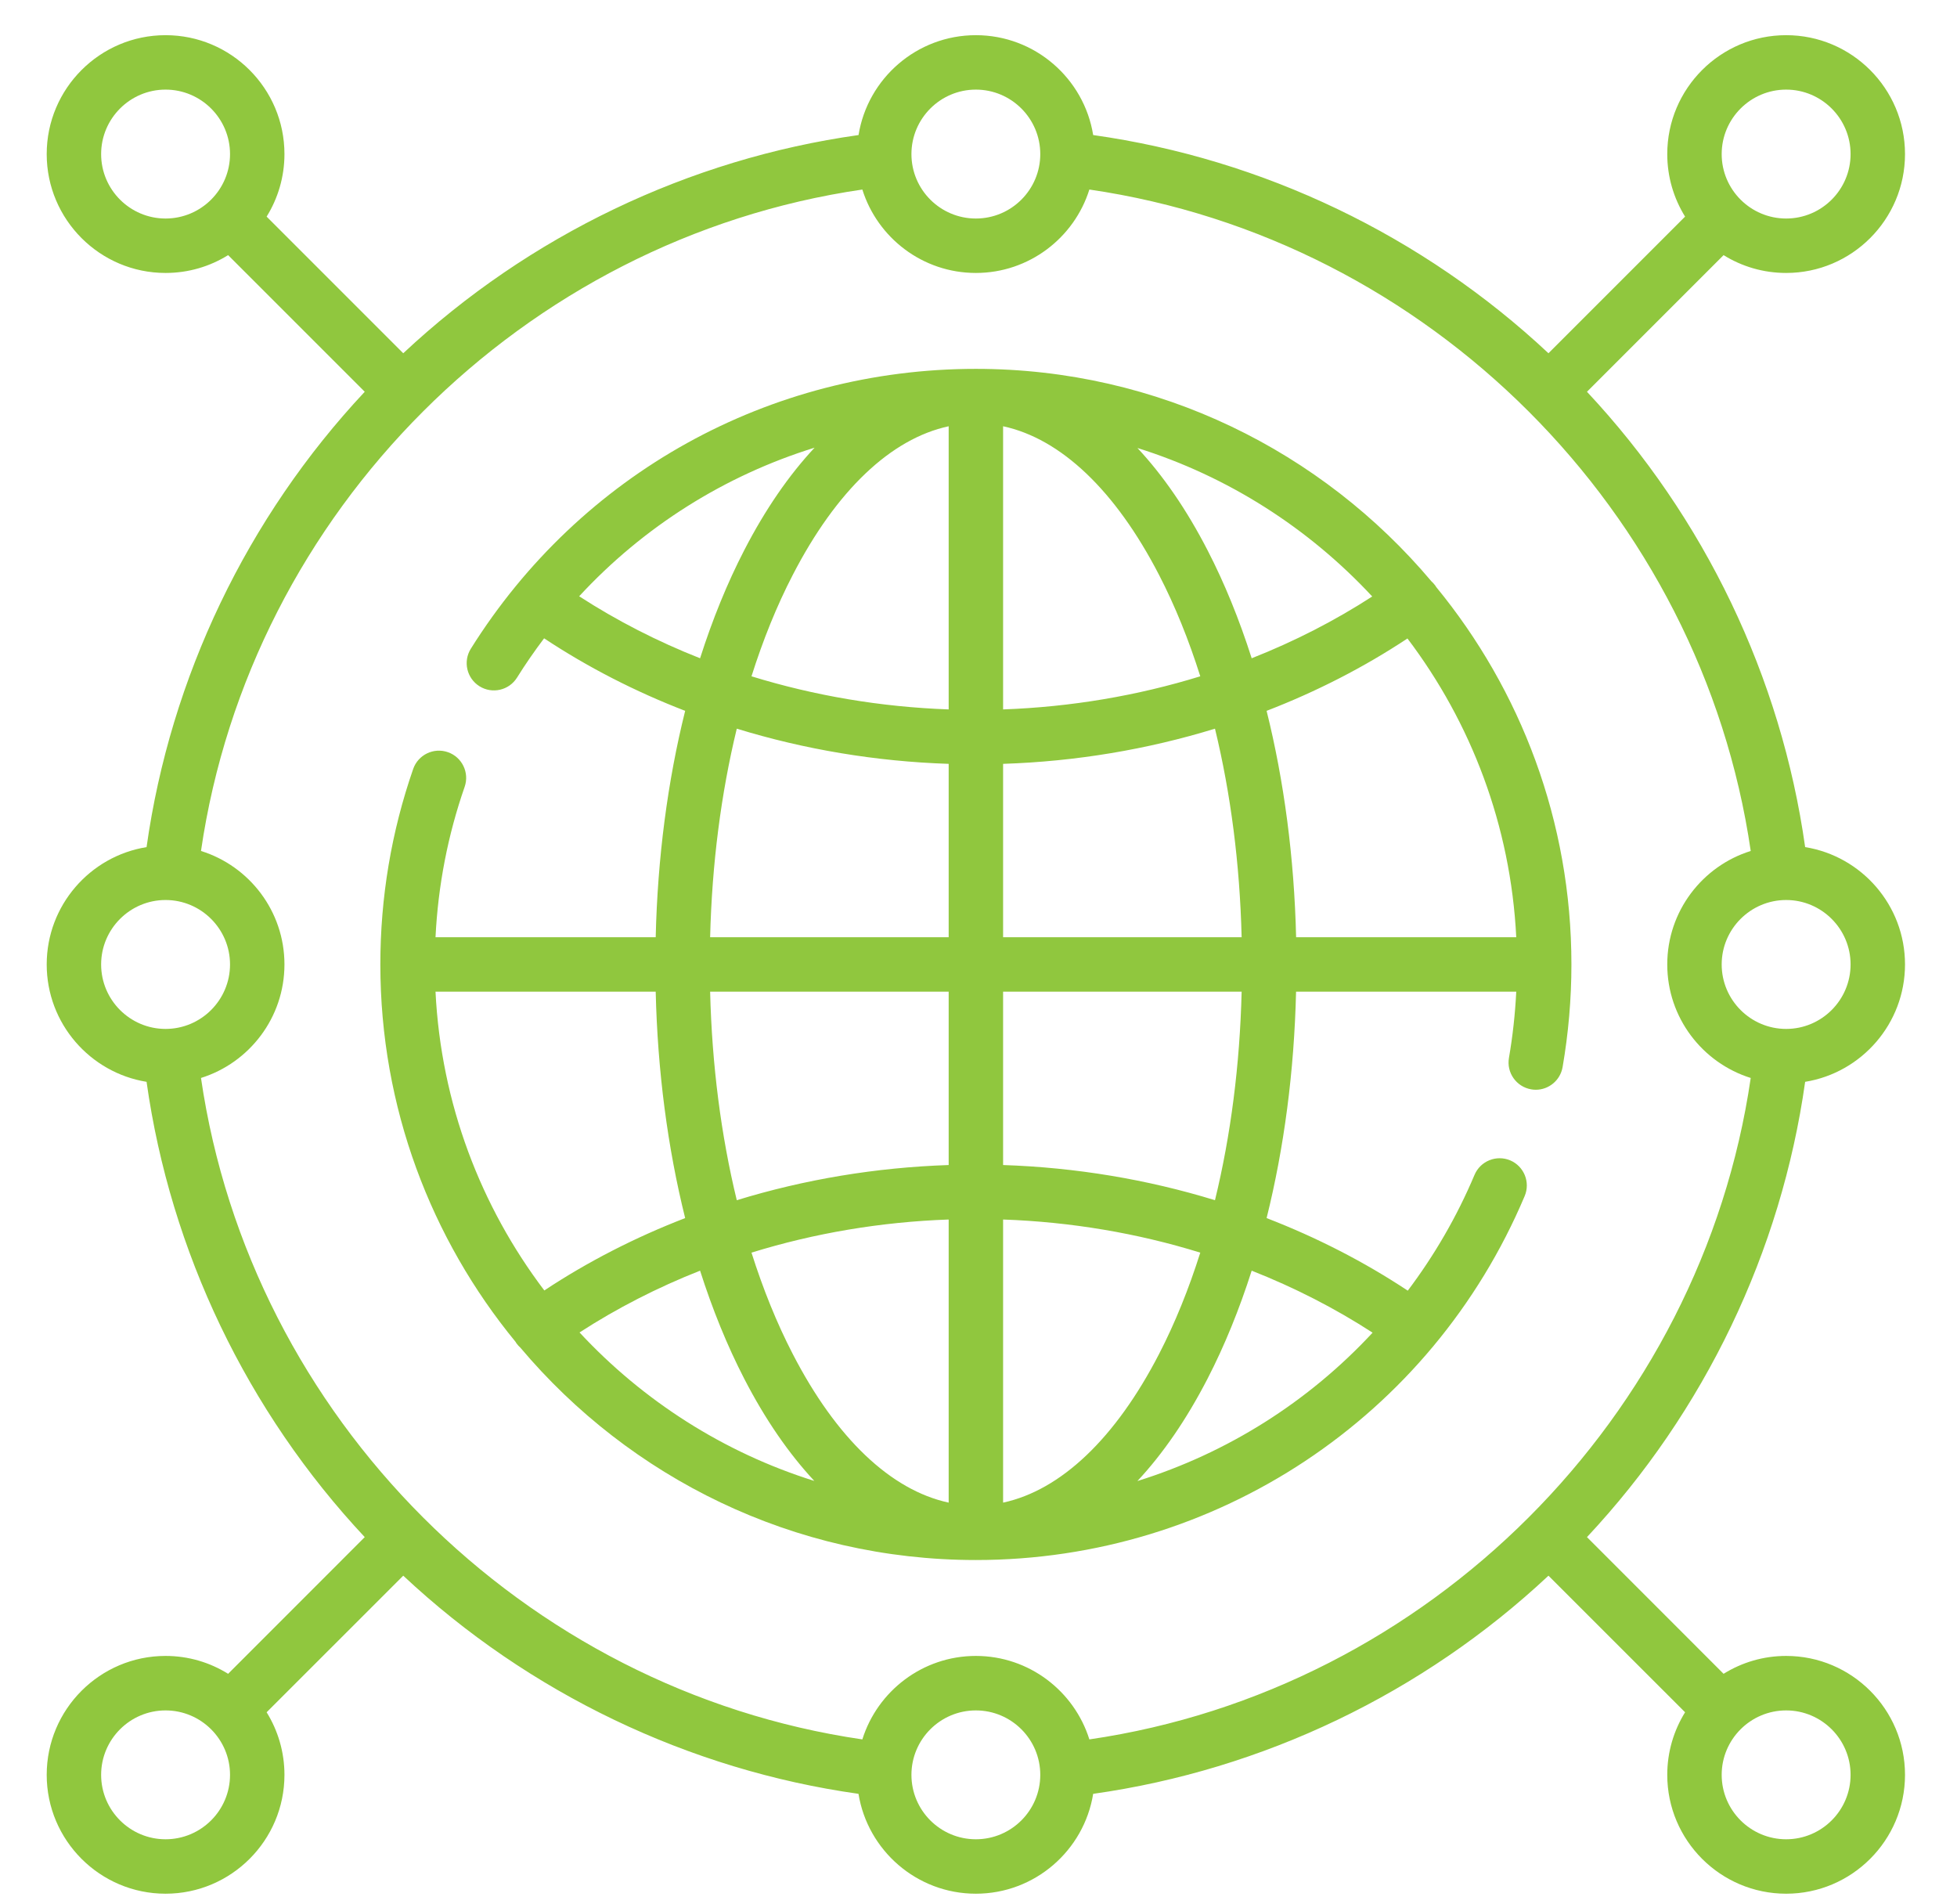
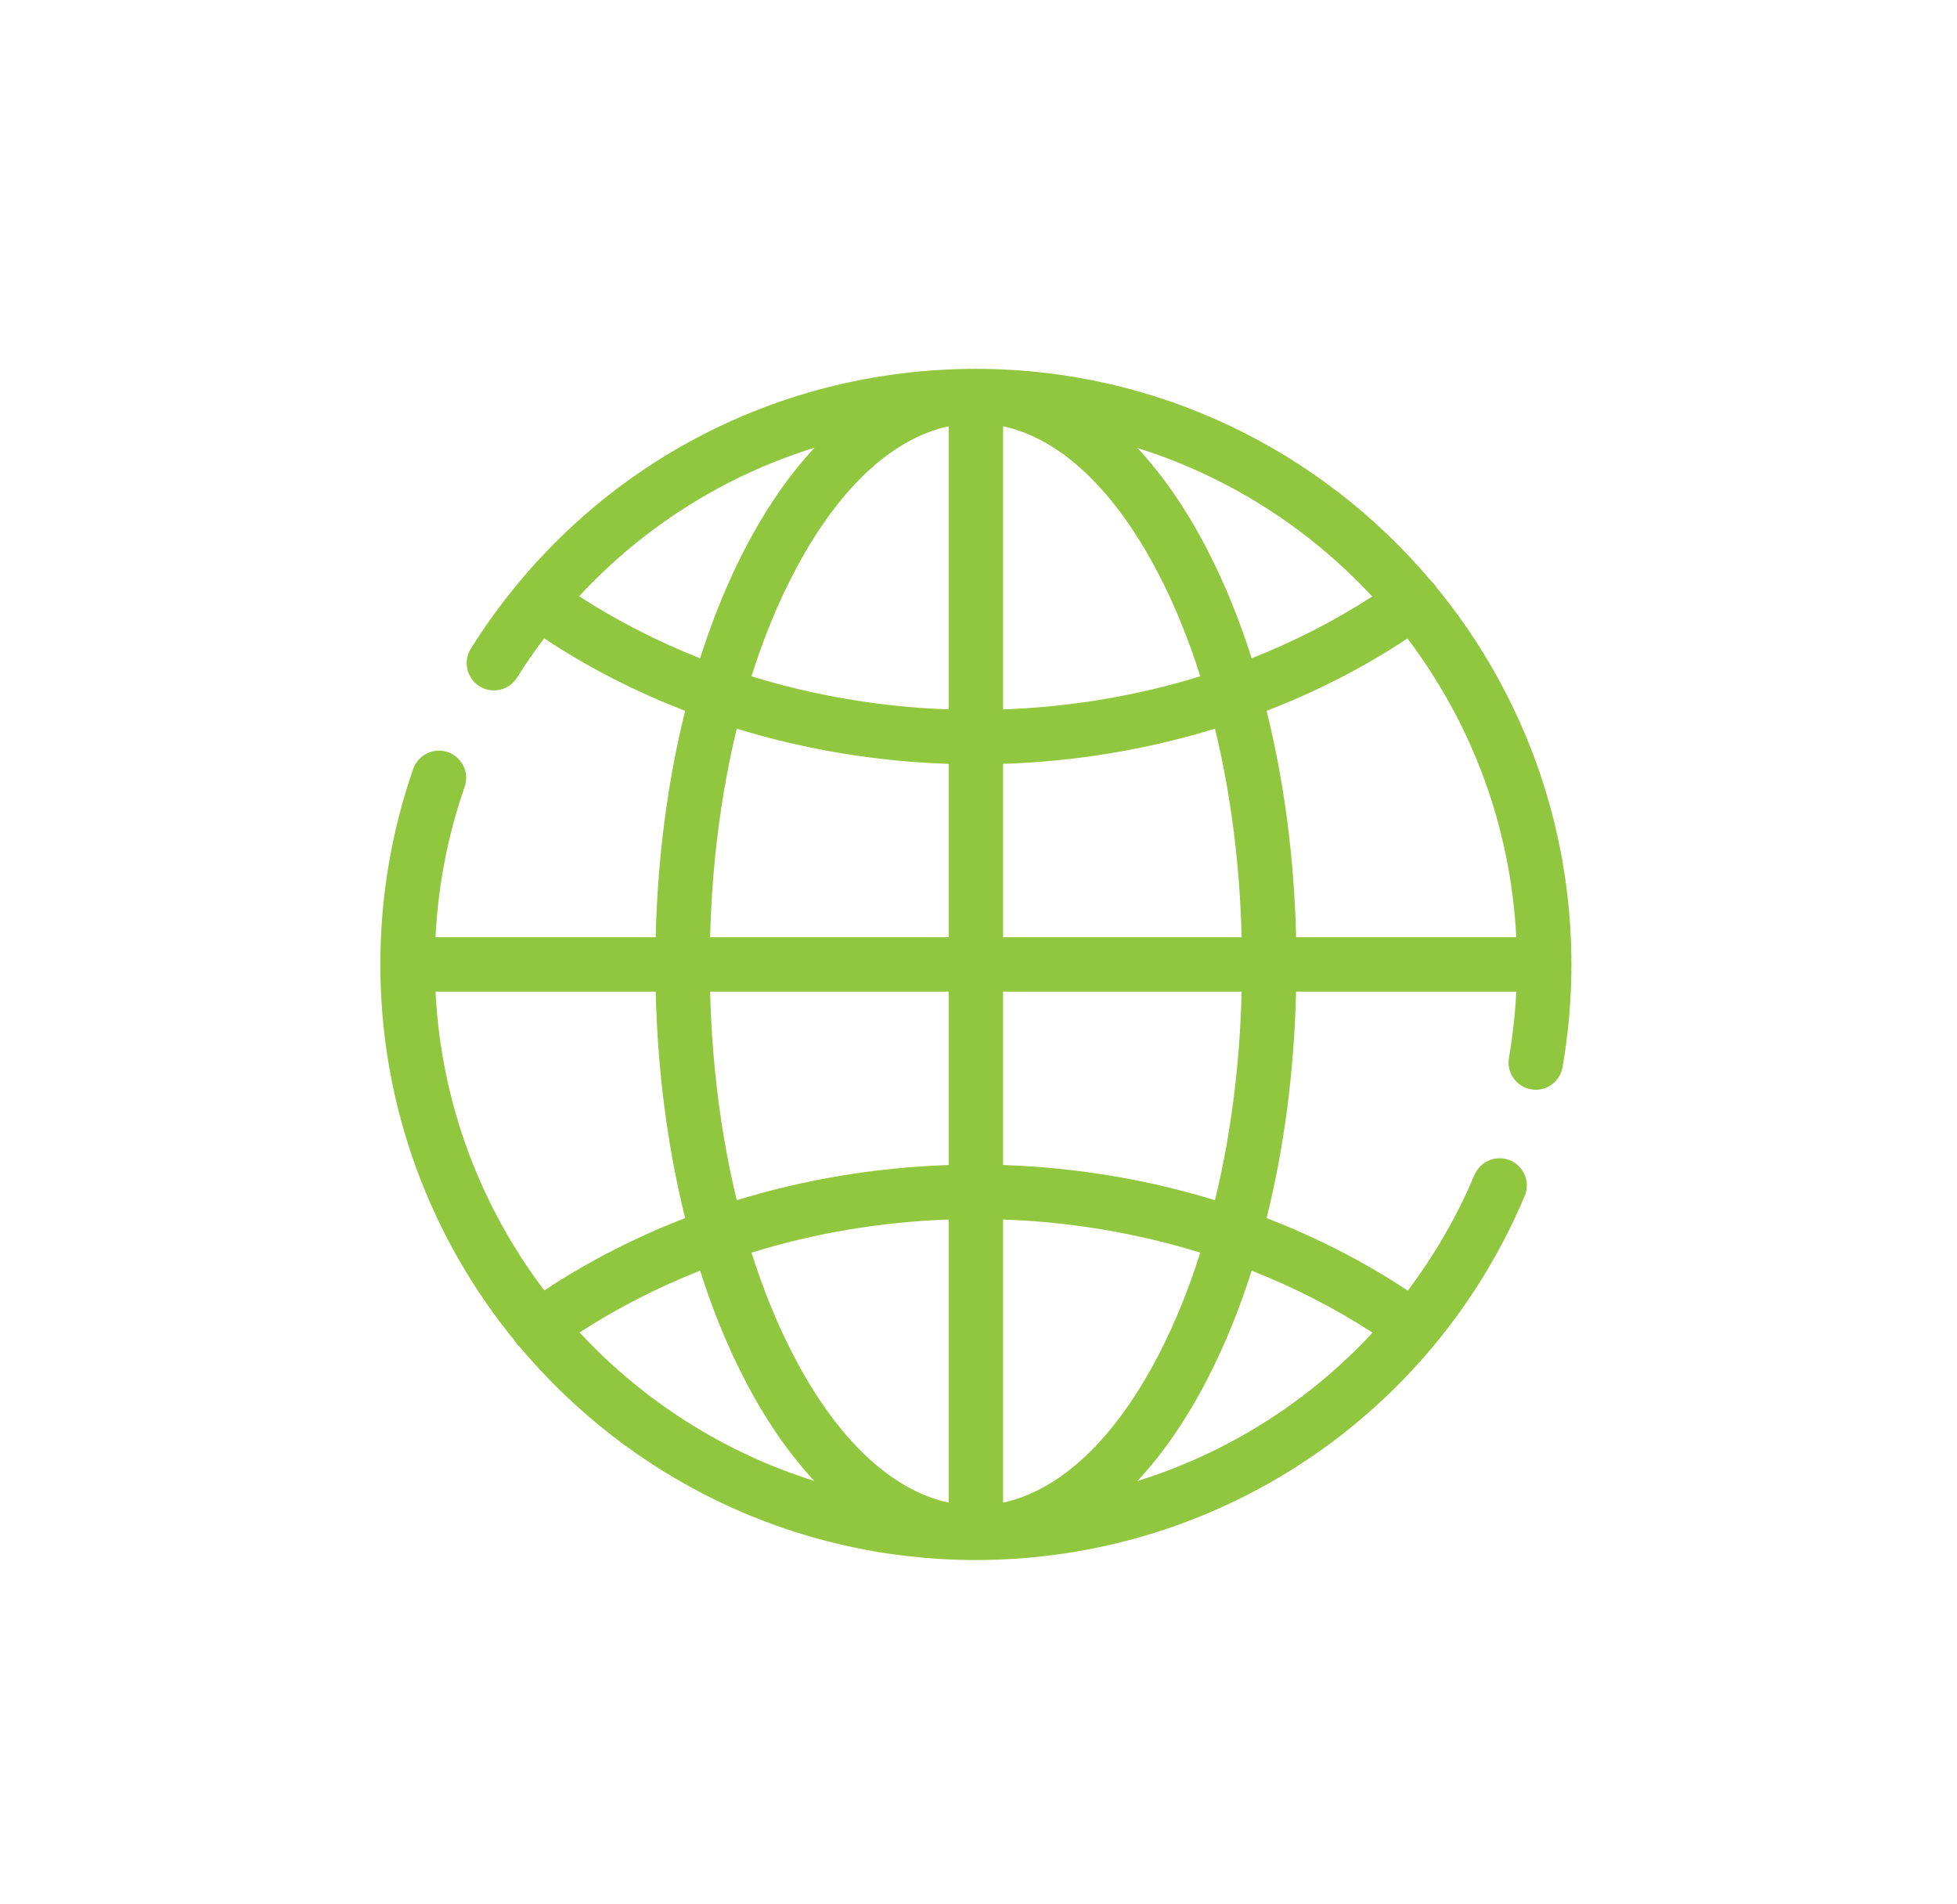
<svg xmlns="http://www.w3.org/2000/svg" width="37" height="36" viewBox="0 0 37 36" fill="none">
-   <path d="M34.129 20.451C35.198 20.278 36.017 19.349 36.017 18.232C36.017 17.115 35.198 16.186 34.129 16.014C33.677 12.804 32.227 9.78 30.004 7.406L32.587 4.823C32.931 5.037 33.336 5.16 33.77 5.16C35.009 5.16 36.017 4.152 36.017 2.913C36.017 1.673 35.009 0.665 33.77 0.665C32.53 0.665 31.522 1.673 31.522 2.913C31.522 3.346 31.646 3.751 31.859 4.095L29.276 6.678C26.902 4.455 23.878 3.005 20.668 2.553C20.496 1.484 19.567 0.665 18.45 0.665C17.333 0.665 16.404 1.484 16.232 2.553C13.022 3.005 9.998 4.455 7.624 6.678L5.041 4.095C5.254 3.752 5.378 3.346 5.378 2.913C5.378 1.673 4.37 0.665 3.13 0.665C1.891 0.665 0.883 1.673 0.883 2.913C0.883 4.152 1.891 5.16 3.13 5.16C3.564 5.16 3.969 5.037 4.313 4.823L6.896 7.406C4.673 9.78 3.223 12.804 2.771 16.014C1.702 16.186 0.883 17.115 0.883 18.232C0.883 19.349 1.702 20.278 2.771 20.451C3.223 23.66 4.673 26.684 6.896 29.058L4.313 31.642C3.969 31.428 3.564 31.304 3.13 31.304C1.891 31.304 0.883 32.312 0.883 33.552C0.883 34.791 1.891 35.799 3.13 35.799C4.37 35.799 5.378 34.791 5.378 33.552C5.378 33.118 5.254 32.713 5.041 32.369L7.624 29.787C9.998 32.01 13.022 33.459 16.231 33.911C16.404 34.98 17.333 35.799 18.45 35.799C19.567 35.799 20.496 34.98 20.668 33.911C23.878 33.459 26.902 32.01 29.276 29.787L31.859 32.369C31.646 32.713 31.522 33.118 31.522 33.552C31.522 34.791 32.53 35.799 33.77 35.799C35.009 35.799 36.017 34.791 36.017 33.552C36.017 32.312 35.009 31.304 33.77 31.304C33.336 31.304 32.931 31.428 32.587 31.642L30.004 29.058C32.227 26.684 33.677 23.66 34.129 20.451ZM18.45 31.304C17.444 31.304 16.59 31.969 16.304 32.882C9.889 31.946 4.736 26.793 3.8 20.378C4.714 20.092 5.378 19.238 5.378 18.232C5.378 17.226 4.714 16.372 3.8 16.087C4.736 9.671 9.889 4.518 16.304 3.583C16.59 4.496 17.444 5.16 18.45 5.16C19.456 5.16 20.31 4.496 20.596 3.583C27.011 4.518 32.164 9.671 33.1 16.087C32.186 16.372 31.522 17.226 31.522 18.232C31.522 19.238 32.186 20.092 33.1 20.378C32.164 26.793 27.011 31.946 20.596 32.882C20.31 31.969 19.456 31.304 18.45 31.304ZM34.988 18.232C34.988 18.904 34.441 19.451 33.77 19.451C33.098 19.451 32.551 18.904 32.551 18.232C32.551 17.561 33.098 17.014 33.77 17.014C34.441 17.014 34.988 17.561 34.988 18.232ZM33.77 1.694C34.441 1.694 34.988 2.241 34.988 2.913C34.988 3.585 34.441 4.131 33.77 4.131C33.098 4.131 32.551 3.585 32.551 2.913C32.551 2.241 33.098 1.694 33.77 1.694ZM18.45 1.694C19.122 1.694 19.668 2.241 19.668 2.913C19.668 3.585 19.122 4.131 18.45 4.131C17.778 4.131 17.232 3.585 17.232 2.913C17.232 2.241 17.778 1.694 18.45 1.694ZM1.912 2.913C1.912 2.241 2.459 1.694 3.13 1.694C3.802 1.694 4.349 2.241 4.349 2.913C4.349 3.585 3.802 4.131 3.13 4.131C2.459 4.131 1.912 3.585 1.912 2.913ZM1.912 18.232C1.912 17.561 2.459 17.014 3.13 17.014C3.802 17.014 4.349 17.561 4.349 18.232C4.349 18.904 3.802 19.451 3.13 19.451C2.459 19.451 1.912 18.904 1.912 18.232ZM3.13 34.77C2.459 34.77 1.912 34.224 1.912 33.552C1.912 32.88 2.459 32.334 3.13 32.334C3.802 32.334 4.349 32.88 4.349 33.552C4.349 34.224 3.802 34.77 3.13 34.77ZM18.45 34.77C17.778 34.77 17.232 34.224 17.232 33.552C17.232 32.88 17.778 32.334 18.45 32.334C19.122 32.334 19.668 32.88 19.668 33.552C19.668 34.224 19.122 34.77 18.45 34.77ZM34.988 33.552C34.988 34.224 34.441 34.77 33.77 34.77C33.098 34.77 32.551 34.224 32.551 33.552C32.551 32.88 33.098 32.334 33.77 32.334C34.441 32.334 34.988 32.88 34.988 33.552Z" fill="#90C73E" />
  <path d="M28.553 21.936C28.291 21.826 27.989 21.948 27.878 22.21C27.544 23.002 27.117 23.734 26.616 24.399C25.789 23.851 24.892 23.392 23.947 23.027C24.278 21.698 24.469 20.249 24.504 18.747H28.667C28.646 19.168 28.6 19.587 28.529 19.998C28.48 20.278 28.668 20.544 28.948 20.593C28.977 20.598 29.007 20.601 29.036 20.601C29.282 20.601 29.499 20.424 29.543 20.174C29.653 19.537 29.71 18.884 29.71 18.232C29.71 15.527 28.75 13.042 27.154 11.098C27.149 11.089 27.143 11.08 27.137 11.071C27.114 11.04 27.089 11.012 27.062 10.988C24.995 8.535 21.902 6.973 18.451 6.973C14.546 6.973 10.977 8.951 8.902 12.263C8.751 12.504 8.824 12.822 9.065 12.973C9.306 13.124 9.624 13.051 9.775 12.81C9.935 12.553 10.107 12.306 10.287 12.067C11.113 12.614 12.009 13.073 12.954 13.438C12.623 14.766 12.432 16.216 12.397 17.718H8.234C8.282 16.744 8.466 15.79 8.785 14.874C8.878 14.606 8.736 14.312 8.467 14.219C8.199 14.126 7.906 14.268 7.812 14.536C7.4 15.722 7.191 16.966 7.191 18.232C7.191 20.938 8.151 23.423 9.747 25.366C9.752 25.376 9.758 25.385 9.764 25.394C9.787 25.425 9.812 25.453 9.839 25.477C11.906 27.93 14.999 29.491 18.451 29.491C22.988 29.491 27.061 26.791 28.826 22.611C28.937 22.349 28.814 22.047 28.553 21.936ZM22.971 22.689C21.692 22.296 20.34 22.07 18.965 22.024V18.747H23.475C23.441 20.133 23.269 21.467 22.971 22.689ZM8.234 18.747H12.397C12.432 20.249 12.623 21.698 12.954 23.027C12.011 23.391 11.116 23.849 10.291 24.395C9.089 22.808 8.339 20.861 8.234 18.747ZM13.426 18.747H17.936V22.024C16.561 22.07 15.21 22.296 13.93 22.689C13.633 21.467 13.46 20.133 13.426 18.747ZM17.936 23.054V28.406C16.845 28.171 15.812 27.194 14.987 25.594C14.685 25.01 14.426 24.367 14.208 23.68C15.397 23.312 16.654 23.099 17.936 23.054ZM18.965 28.406V23.054C20.247 23.099 21.504 23.312 22.693 23.68C22.476 24.367 22.216 25.01 21.915 25.594C21.089 27.194 20.057 28.171 18.965 28.406ZM21.915 10.871C22.216 11.454 22.476 12.097 22.693 12.785C21.504 13.152 20.247 13.365 18.965 13.411V8.058C20.057 8.293 21.089 9.271 21.915 10.871ZM17.936 8.058V13.411C16.654 13.365 15.397 13.152 14.208 12.785C14.426 12.097 14.685 11.454 14.987 10.871C15.812 9.271 16.845 8.293 17.936 8.058ZM18.965 14.44C20.34 14.395 21.692 14.168 22.971 13.775C23.268 14.998 23.441 16.332 23.475 17.718H18.965V14.44ZM28.667 17.718H24.505C24.469 16.216 24.278 14.766 23.947 13.438C24.89 13.074 25.785 12.616 26.61 12.07C27.812 13.657 28.562 15.604 28.667 17.718ZM25.944 11.276C25.234 11.736 24.469 12.127 23.665 12.444C23.431 11.711 23.152 11.024 22.829 10.399C22.434 9.633 21.988 8.986 21.505 8.469C23.223 9.007 24.747 9.988 25.944 11.276ZM10.95 11.272C12.17 9.953 13.702 8.99 15.401 8.463C14.916 8.982 14.469 9.63 14.072 10.399C13.749 11.024 13.47 11.711 13.236 12.444C12.429 12.126 11.662 11.733 10.95 11.272ZM13.93 13.775C15.21 14.168 16.561 14.395 17.936 14.44V17.718H13.426C13.46 16.332 13.633 14.998 13.93 13.775ZM10.957 25.189C11.667 24.729 12.432 24.338 13.236 24.021C13.47 24.754 13.749 25.44 14.072 26.066C14.467 26.832 14.913 27.478 15.396 27.996C13.678 27.458 12.154 26.477 10.957 25.189ZM21.504 27.998C21.988 27.48 22.433 26.833 22.829 26.066C23.152 25.44 23.431 24.754 23.665 24.021C24.472 24.339 25.239 24.731 25.951 25.193C24.74 26.498 23.208 27.467 21.504 27.998Z" fill="#90C73E" />
</svg>